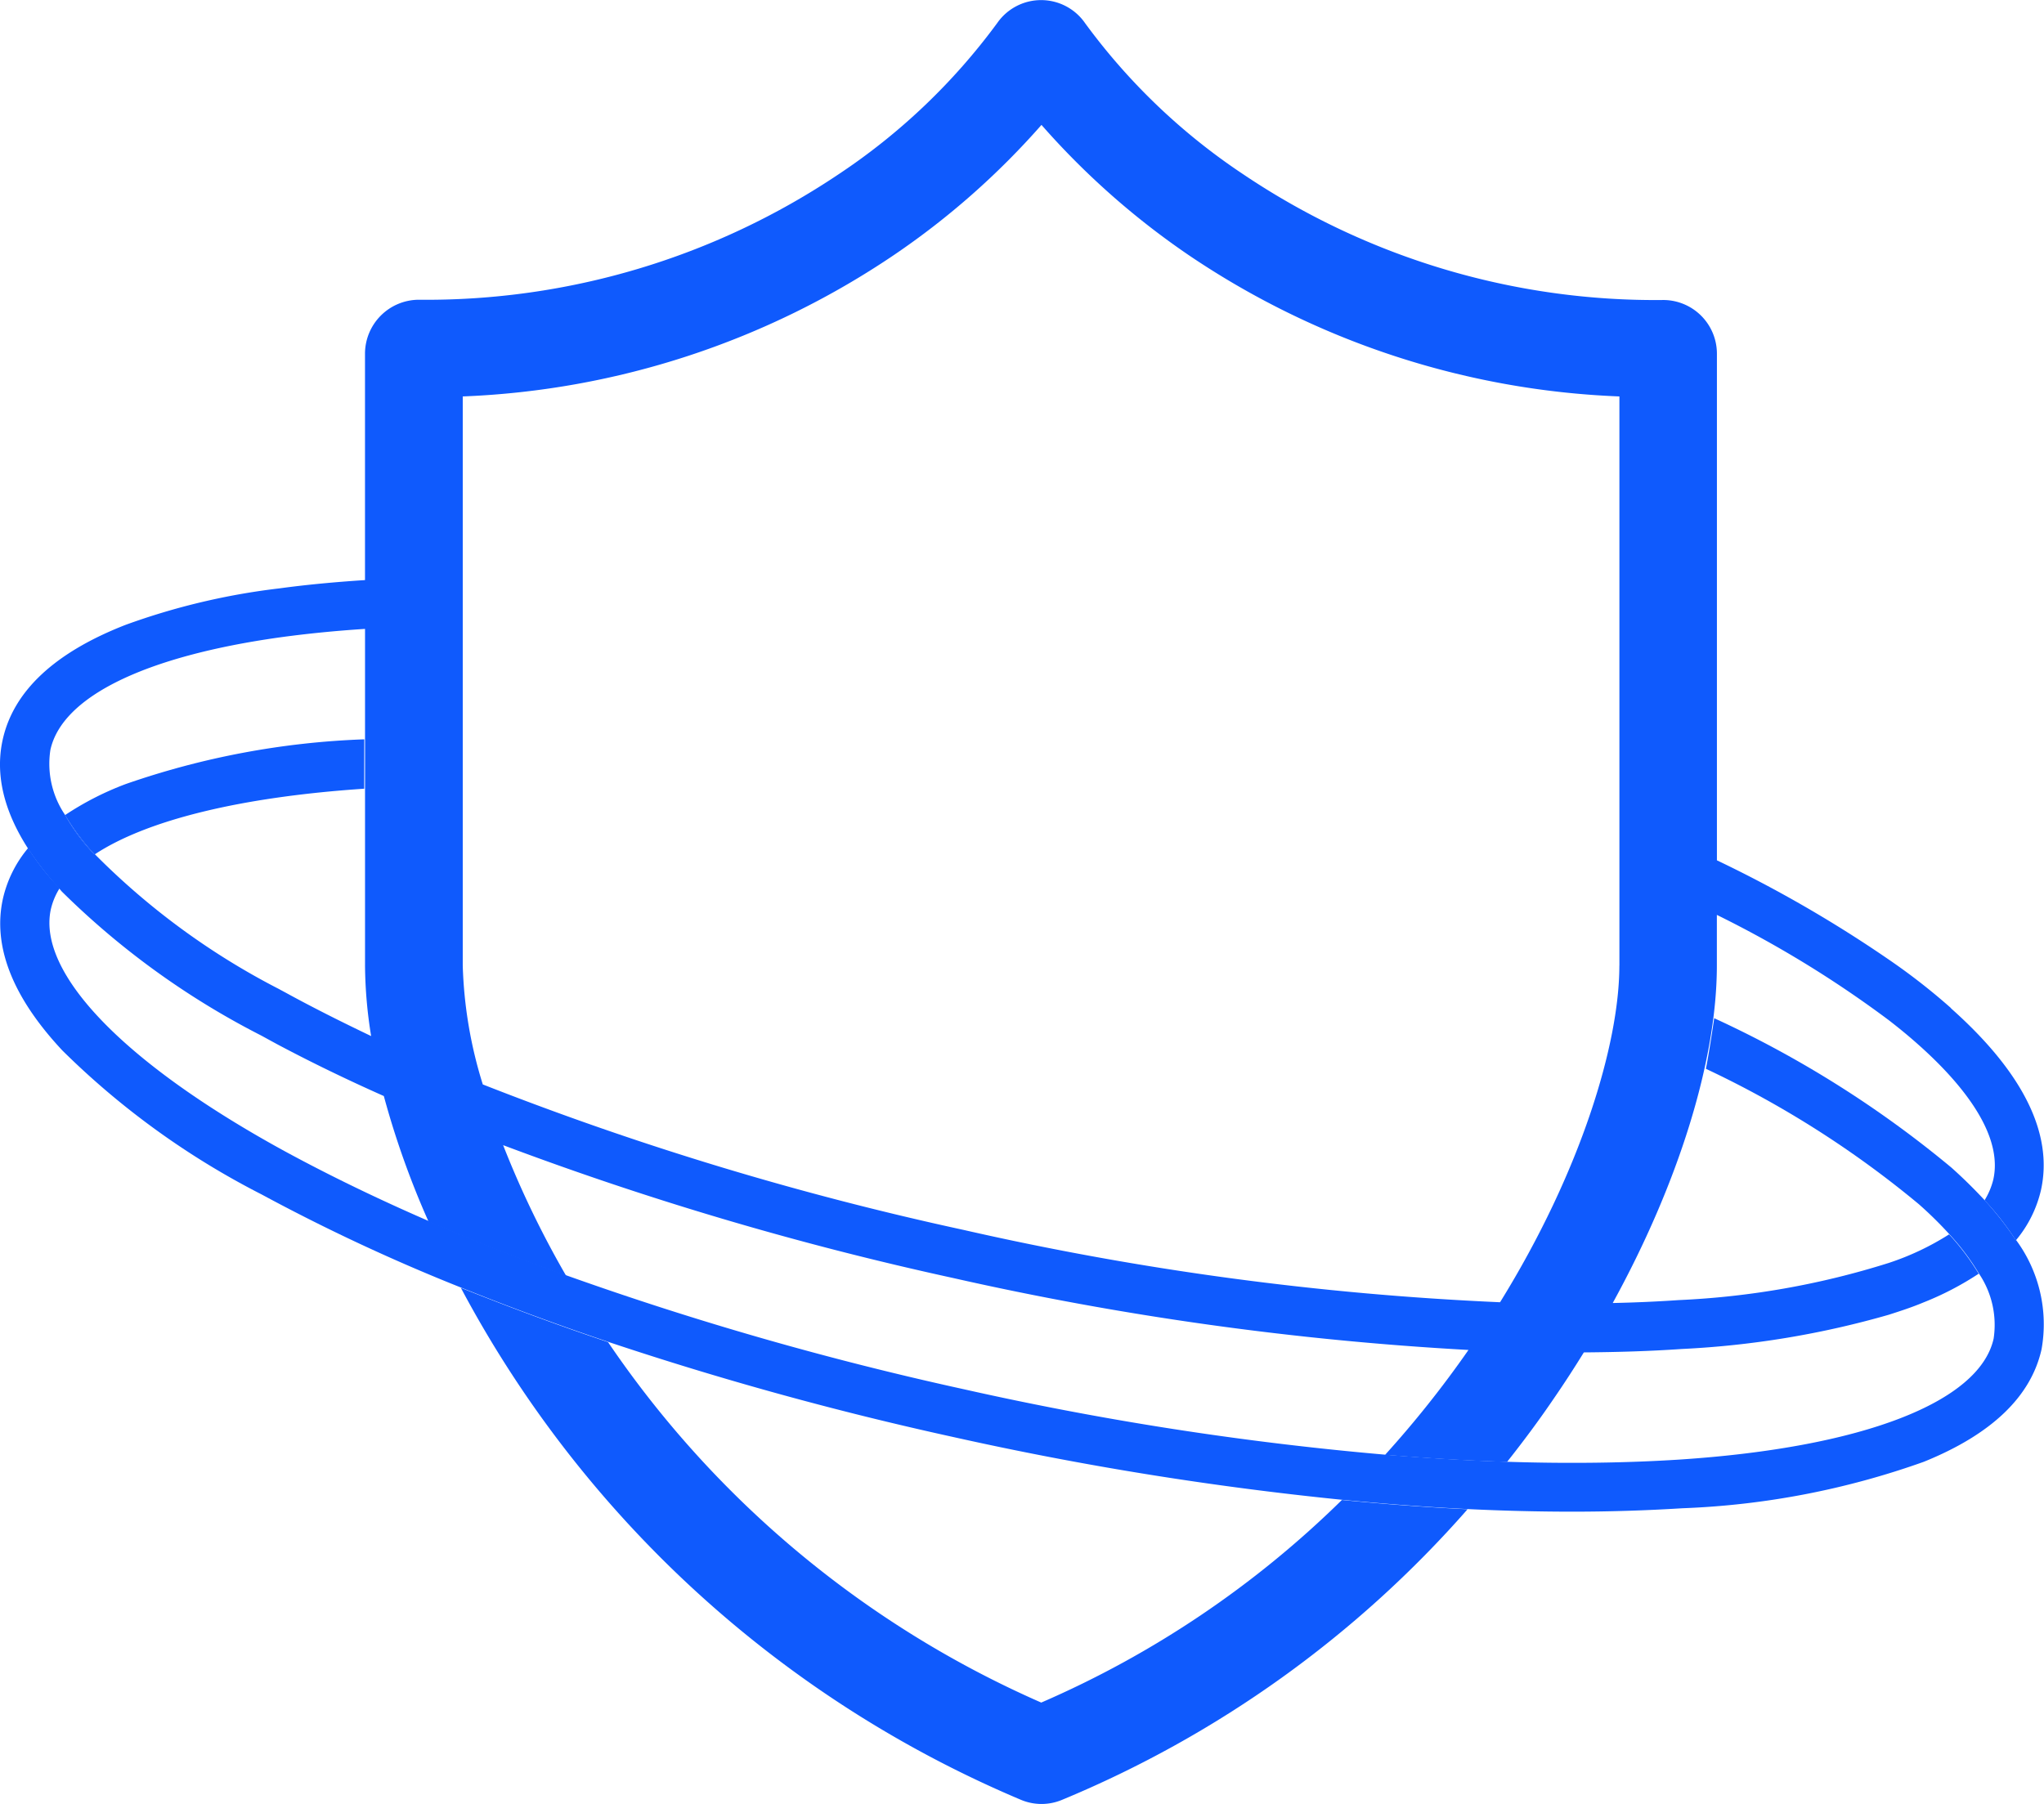
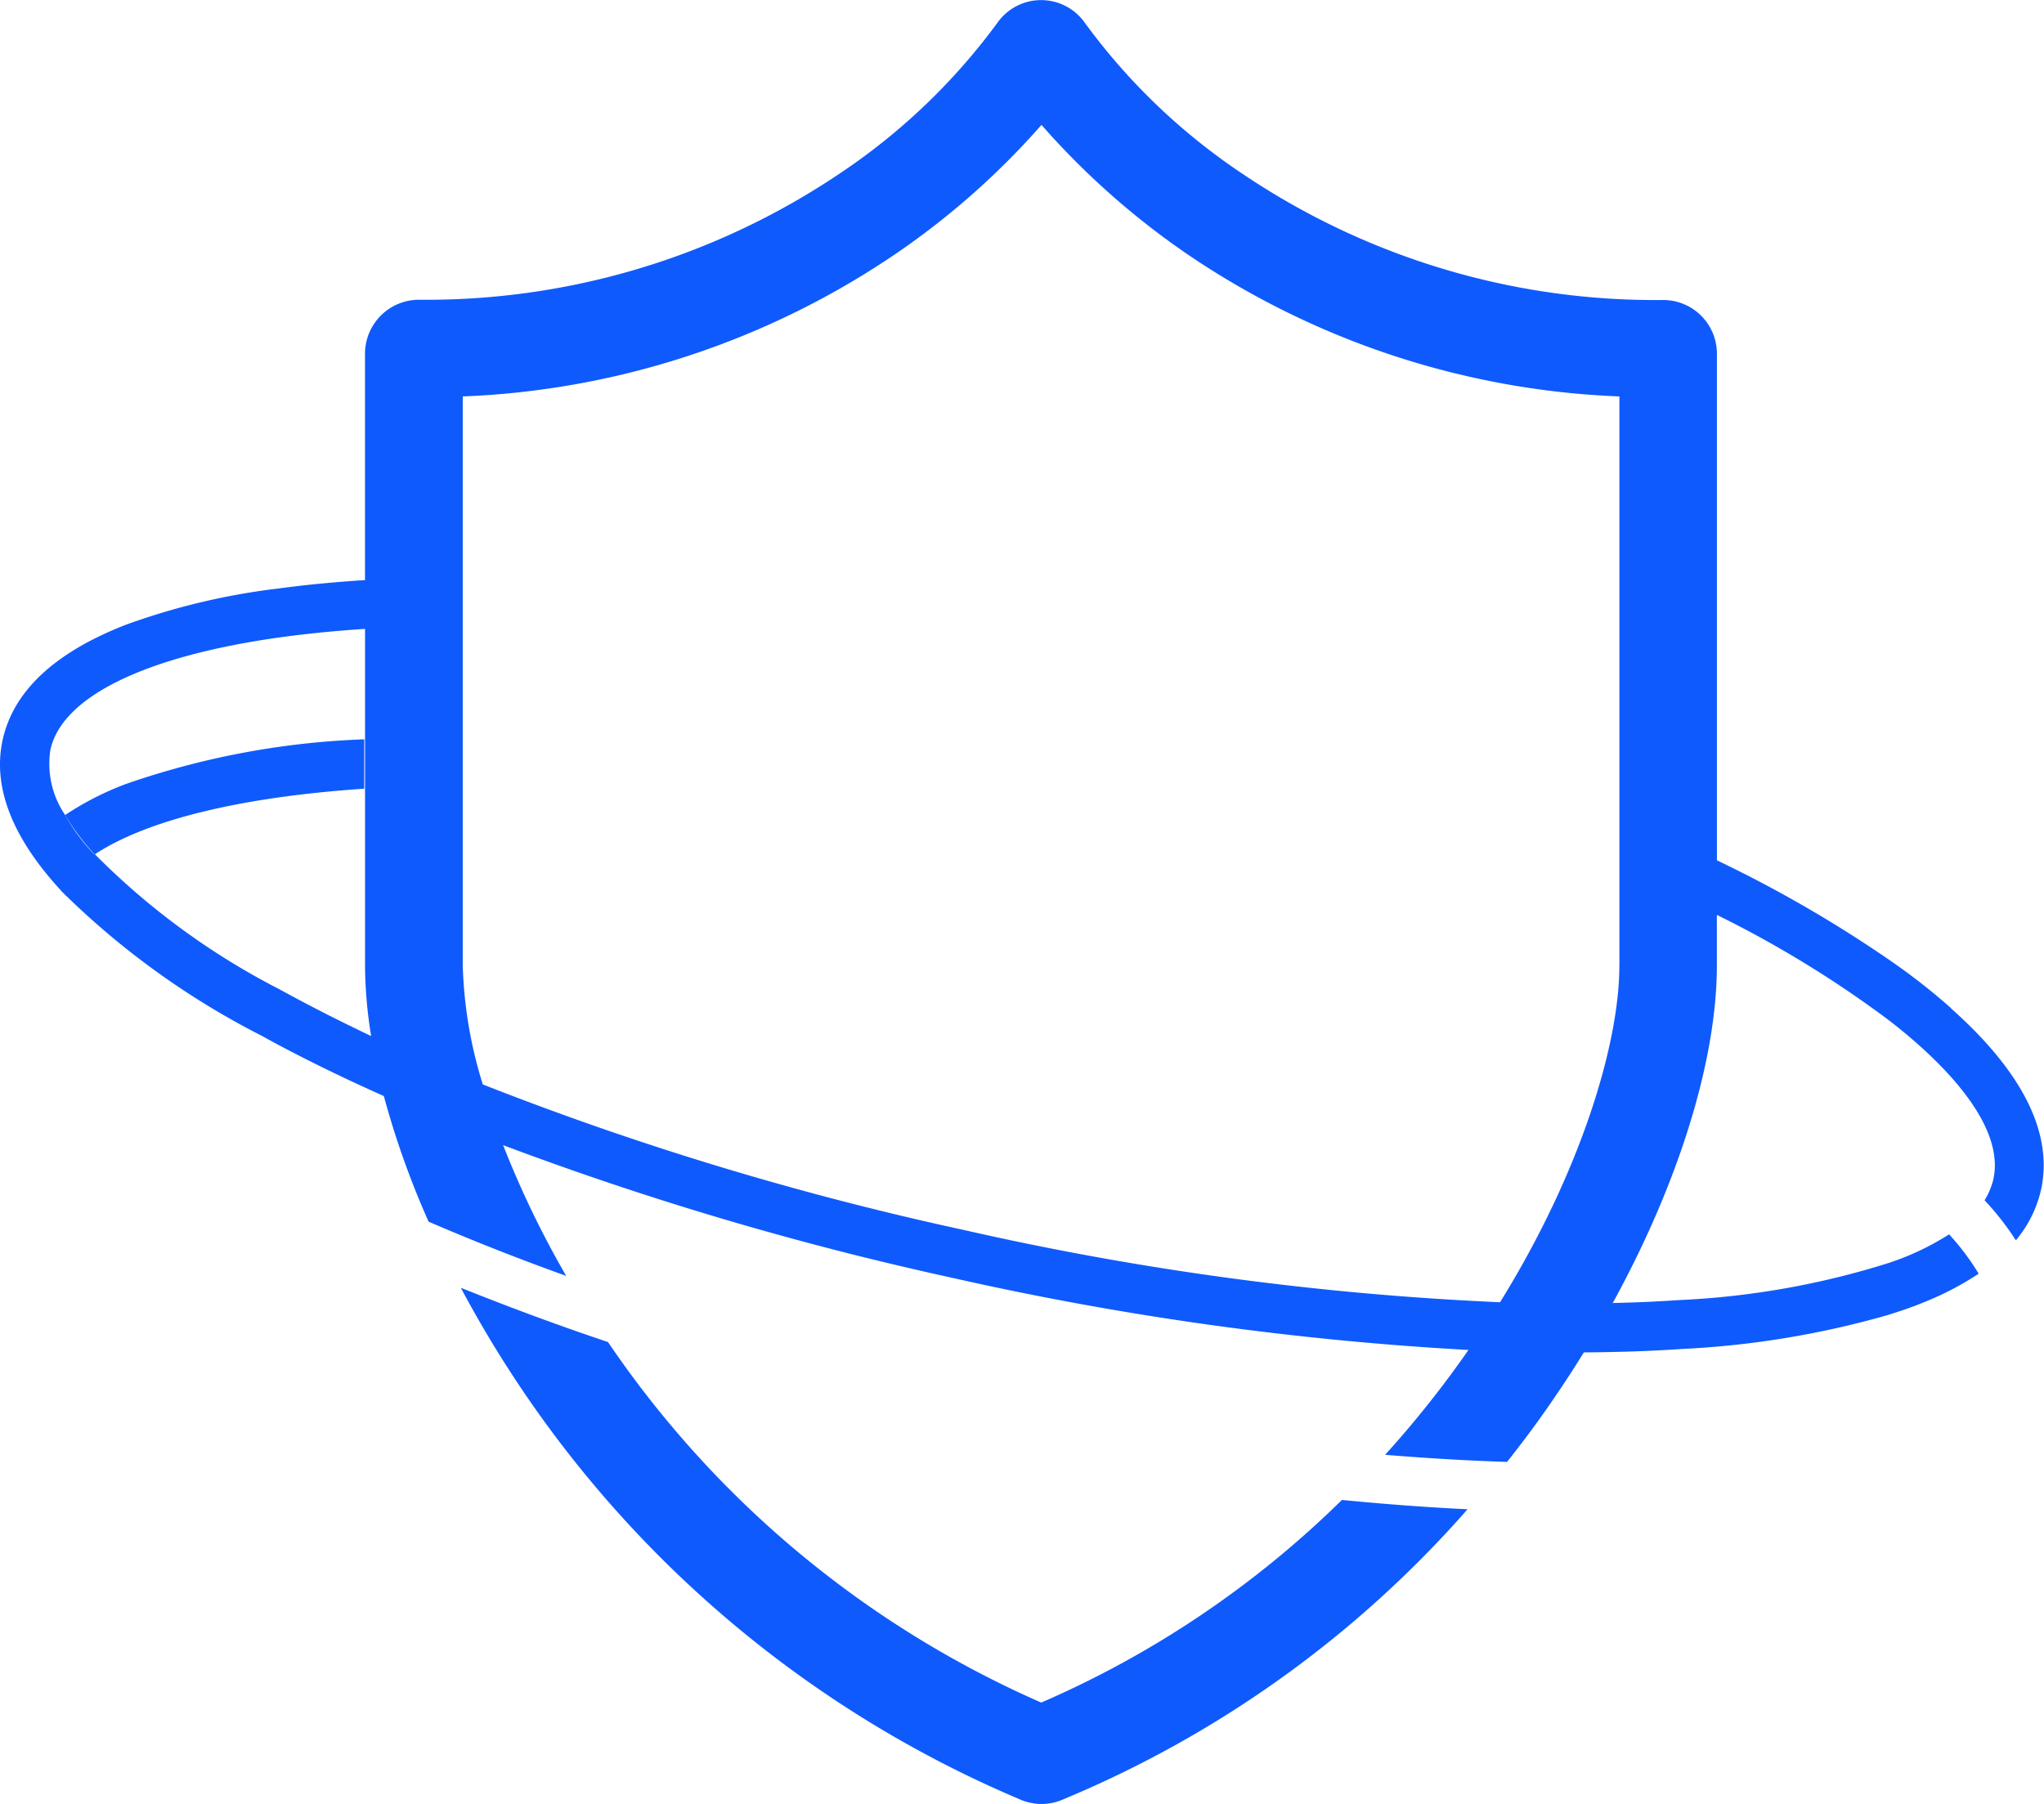
<svg xmlns="http://www.w3.org/2000/svg" width="79.614" height="70.282" viewBox="0 0 79.614 70.282">
  <g id="Groupe_4061" data-name="Groupe 4061" transform="translate(-180.193 -2465)">
    <path id="Tracé_322" data-name="Tracé 322" d="M133.75,207.031a39.567,39.567,0,0,1-16.873-14.045c-1.99-.667-3.9-1.381-5.732-2.114A44.125,44.125,0,0,0,132.96,210.82a2.067,2.067,0,0,0,1.581.01A42.807,42.807,0,0,0,150.357,199.5c-1.59-.076-3.228-.2-4.894-.362a38.586,38.586,0,0,1-11.712,7.894Zm35.441-27.052a24.517,24.517,0,0,0-2.428-1.895,49.313,49.313,0,0,0-6.694-3.866v-19.73a2.093,2.093,0,0,0-2.076-2.1,28.737,28.737,0,0,1-16.368-4.894,24.3,24.3,0,0,1-6.161-5.885,2.082,2.082,0,0,0-3.428-.01,24.407,24.407,0,0,1-6.17,5.885,28.812,28.812,0,0,1-16.378,4.894,2.105,2.105,0,0,0-2.076,2.1V163.3c-1.181.076-2.295.181-3.342.324a26.562,26.562,0,0,0-5.98,1.419c-2.761,1.076-4.371,2.58-4.79,4.475-.4,1.809.343,3.752,2.19,5.789l.01.01c.038.038.067.076.1.114a31.149,31.149,0,0,0,7.76,5.608c.229.124.467.257.7.381,1.276.676,2.647,1.343,4.085,1.981a33.686,33.686,0,0,0,1.743,4.894q2.542,1.1,5.361,2.114a37.387,37.387,0,0,1-2.457-5.094,126.244,126.244,0,0,0,17.5,5.17,121.365,121.365,0,0,0,20.1,2.809,40.658,40.658,0,0,1-3.247,4.085c1.628.133,3.218.229,4.751.276.686-.867,1.3-1.7,1.838-2.495.4-.581.781-1.171,1.152-1.771,1.324-.01,2.59-.048,3.818-.133a35.232,35.232,0,0,0,8.056-1.333c.476-.152.924-.3,1.343-.476a11.736,11.736,0,0,0,2.162-1.124,9.634,9.634,0,0,0-1.152-1.533,10.421,10.421,0,0,1-2.352,1.114,31.836,31.836,0,0,1-8.179,1.447q-1.243.086-2.571.114c2.552-4.647,4.056-9.436,4.056-13.15v-1.971a42.594,42.594,0,0,1,6.694,4.1c.419.324.8.638,1.162.962,1.552,1.381,3.314,3.409,2.914,5.237a2.777,2.777,0,0,1-.343.819,10.749,10.749,0,0,1,1.219,1.562,4.69,4.69,0,0,0,.981-1.971c.476-2.19-.7-4.571-3.514-7.075Zm-64.912-.628c-.067-.038-.143-.076-.209-.114a28.274,28.274,0,0,1-7.189-5.266c-.01,0-.01.01-.019.01a7.327,7.327,0,0,1-1.133-1.533,3.544,3.544,0,0,1-.571-2.533c.457-2.085,3.714-3.647,8.913-4.38,1.038-.143,2.152-.257,3.342-.333v13.121a17.7,17.7,0,0,0,.238,2.742C106.47,180.5,105.336,179.931,104.279,179.35Zm51.99-1.028c0,3.018-1.476,7.989-4.647,13.112a117.234,117.234,0,0,1-20.9-2.819A121.419,121.419,0,0,1,112,182.949a17.14,17.14,0,0,1-.781-4.628V156.145a32.221,32.221,0,0,0,16.8-5.513,30.231,30.231,0,0,0,5.742-5.066,30.345,30.345,0,0,0,5.723,5.066,32.16,32.16,0,0,0,16.787,5.513v22.177Z" transform="translate(86.998 2324.3)" fill="#0f5afd" />
    <path id="Tracé_323" data-name="Tracé 323" d="M131.455,443.2a31.651,31.651,0,0,0-9.294,1.743,11.625,11.625,0,0,0-2.361,1.209,9.471,9.471,0,0,0,1.152,1.533c2.019-1.333,5.666-2.238,10.5-2.561Z" transform="translate(62.927 2050.604)" fill="#0f5afd" />
-     <path id="Tracé_324" data-name="Tracé 324" d="M95.713,474.1a7.7,7.7,0,0,0,1.133,1.533c.01,0,.01-.01.019-.01a10.175,10.175,0,0,1-1.152-1.523Zm76,16.578a12.258,12.258,0,0,0-1.219-1.562c-.39-.419-.819-.847-1.3-1.276a41.551,41.551,0,0,0-9.236-5.818c-.038.257-.209,1.4-.324,1.971a38.8,38.8,0,0,1,8.294,5.275,15.283,15.283,0,0,1,1.19,1.171,9.22,9.22,0,0,1,1.152,1.533,3.572,3.572,0,0,1,.571,2.533c-.552,2.485-5.132,4.247-12.245,4.713-2.076.133-4.323.162-6.684.086-1.533-.048-3.123-.143-4.752-.276a123.6,123.6,0,0,1-16.435-2.552,126.852,126.852,0,0,1-15.454-4.428q-2.814-1.014-5.361-2.114c-2.019-.876-3.9-1.79-5.618-2.723-6.256-3.418-9.665-6.951-9.122-9.436a2.675,2.675,0,0,1,.343-.819l-.01-.01a9.83,9.83,0,0,1-1.219-1.552,4.69,4.69,0,0,0-.981,1.971c-.409,1.847.371,3.837,2.314,5.913a31.147,31.147,0,0,0,7.76,5.609,73.768,73.768,0,0,0,7.789,3.637q2.728,1.1,5.732,2.114a130.559,130.559,0,0,0,13.417,3.7,128.53,128.53,0,0,0,15.159,2.447c1.676.162,3.314.286,4.894.362,1.4.067,2.752.1,4.066.1,1.485,0,2.923-.048,4.285-.133a31.4,31.4,0,0,0,9.4-1.809c2.638-1.066,4.18-2.542,4.59-4.39a5.54,5.54,0,0,0-.99-4.247Z" transform="translate(87.004 2022.647)" fill="#0f5afd" />
    <path id="Tracé_325" data-name="Tracé 325" d="M117.31,504.009a.009.009,0,0,1-.01-.01A.009.009,0,0,1,117.31,504.009Z" transform="translate(65.189 1995.594)" fill="#06f3ff" />
  </g>
</svg>